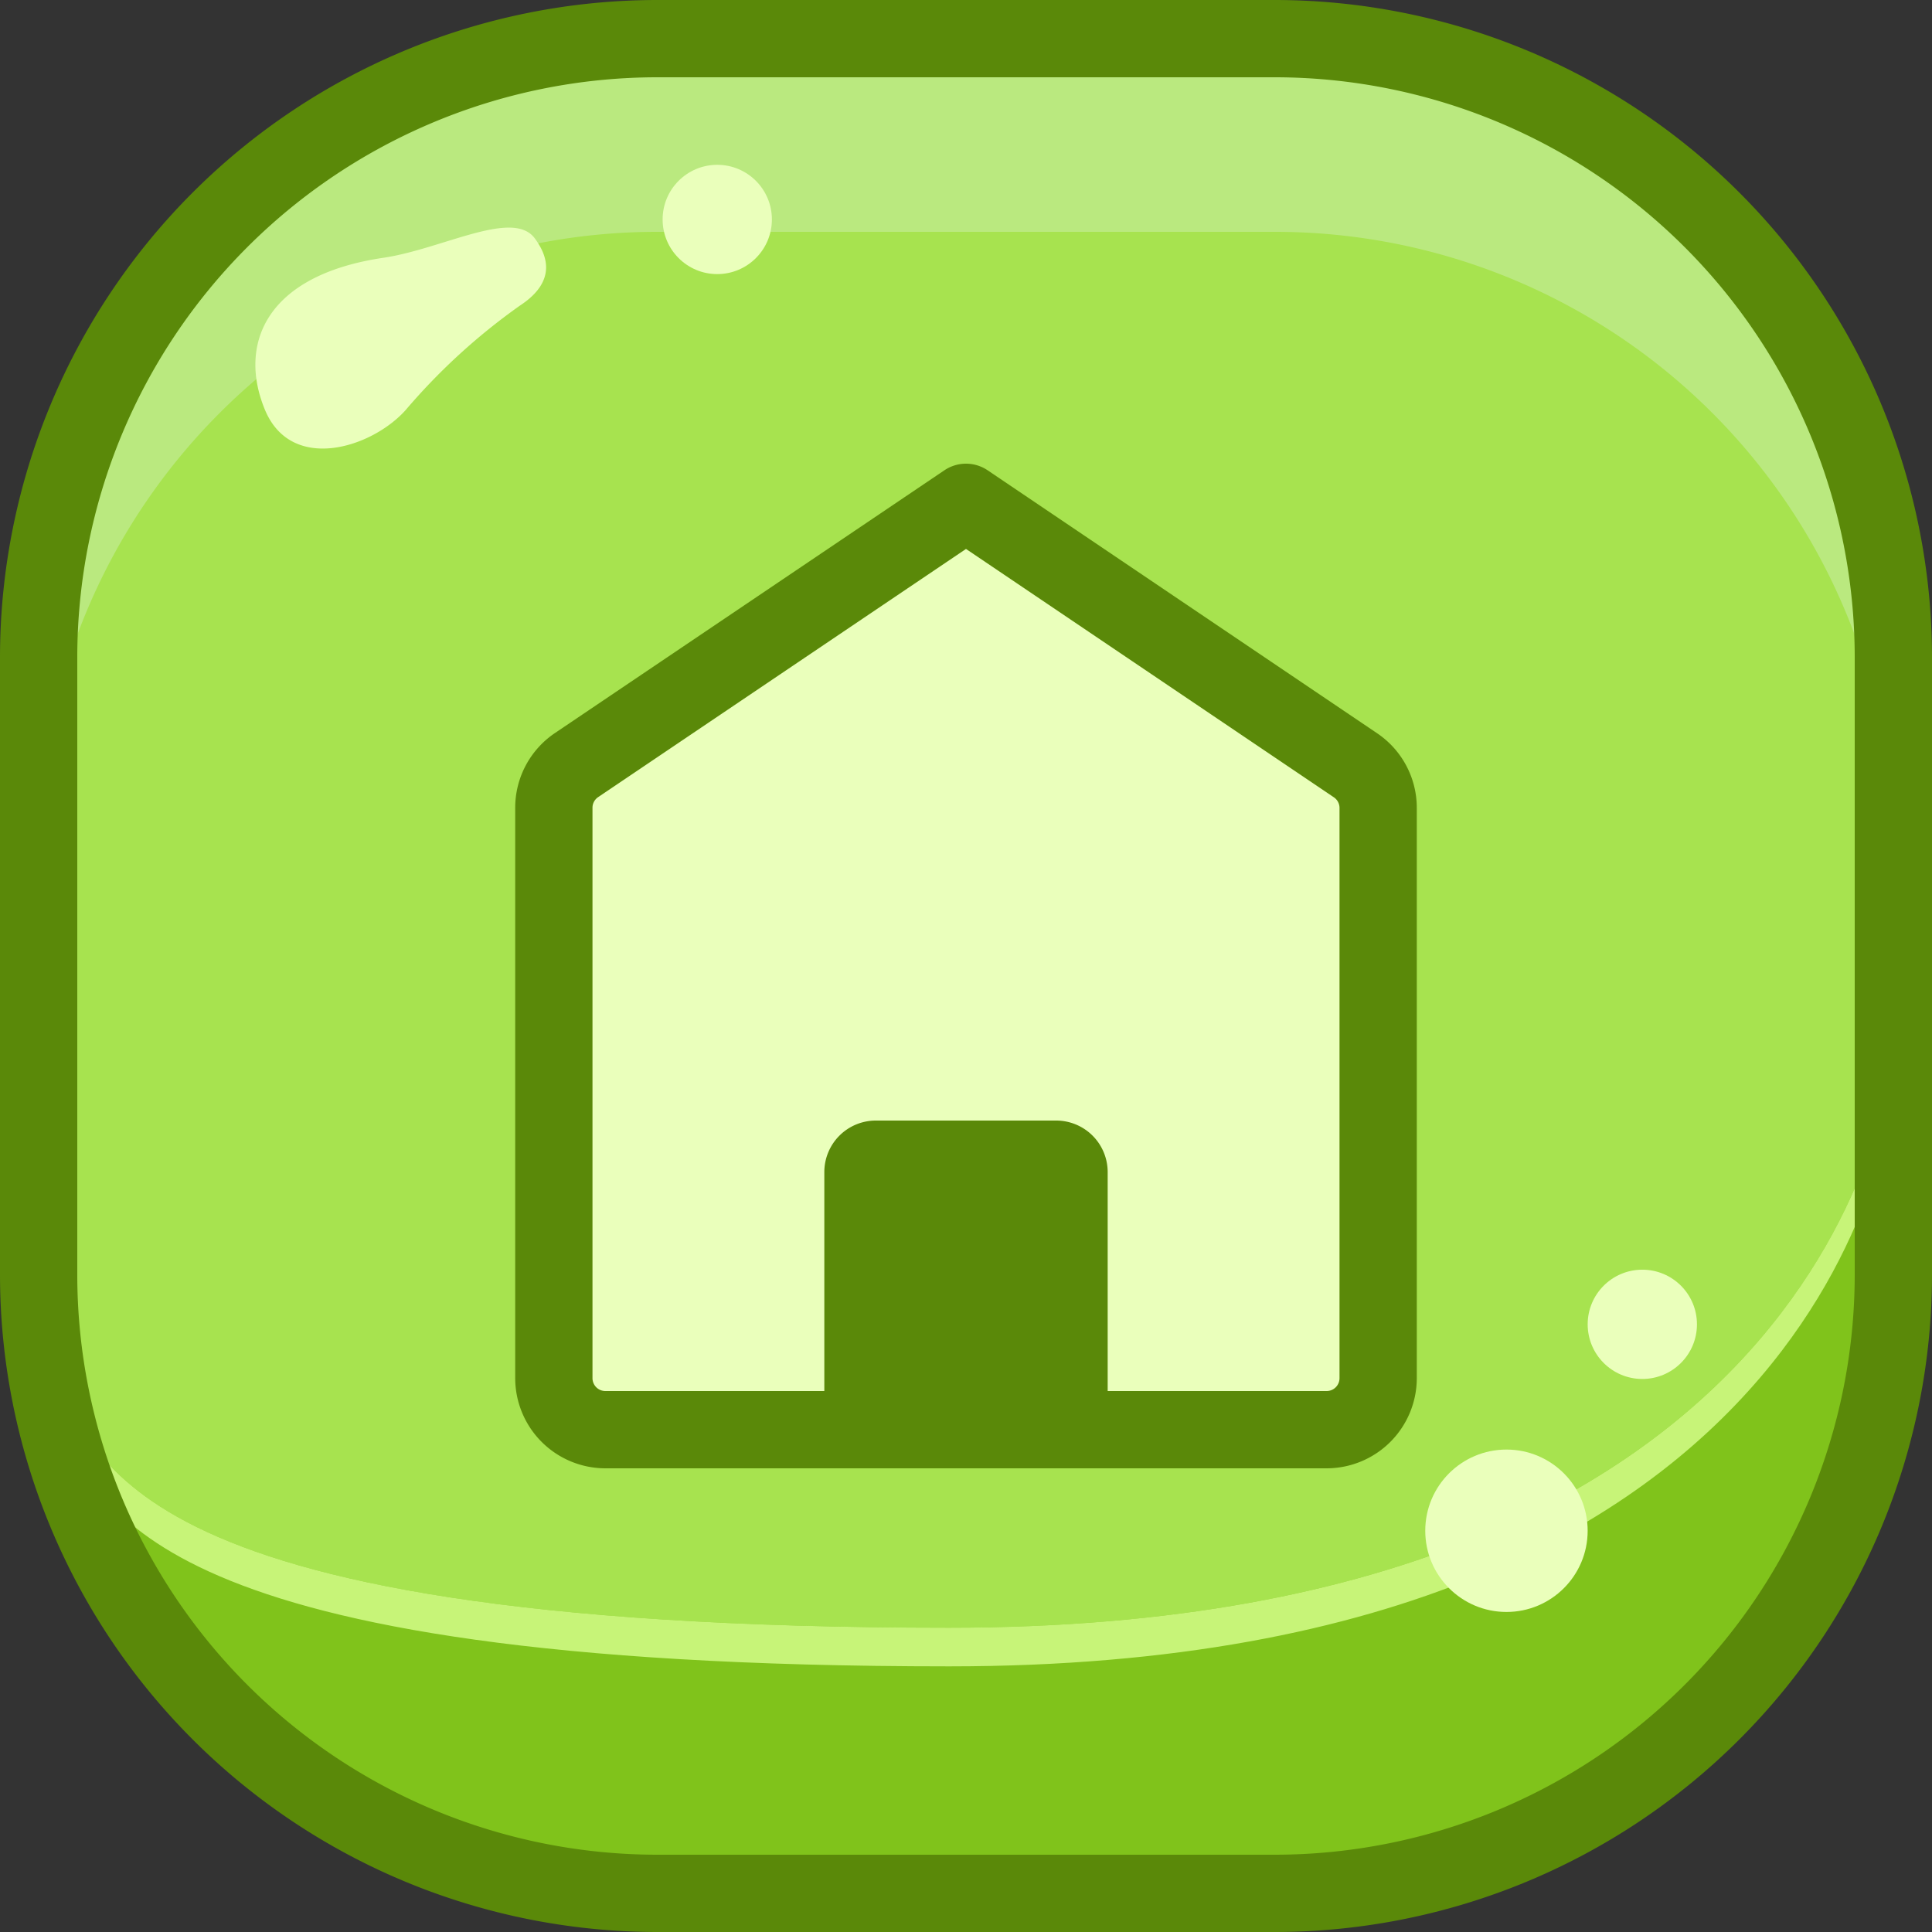
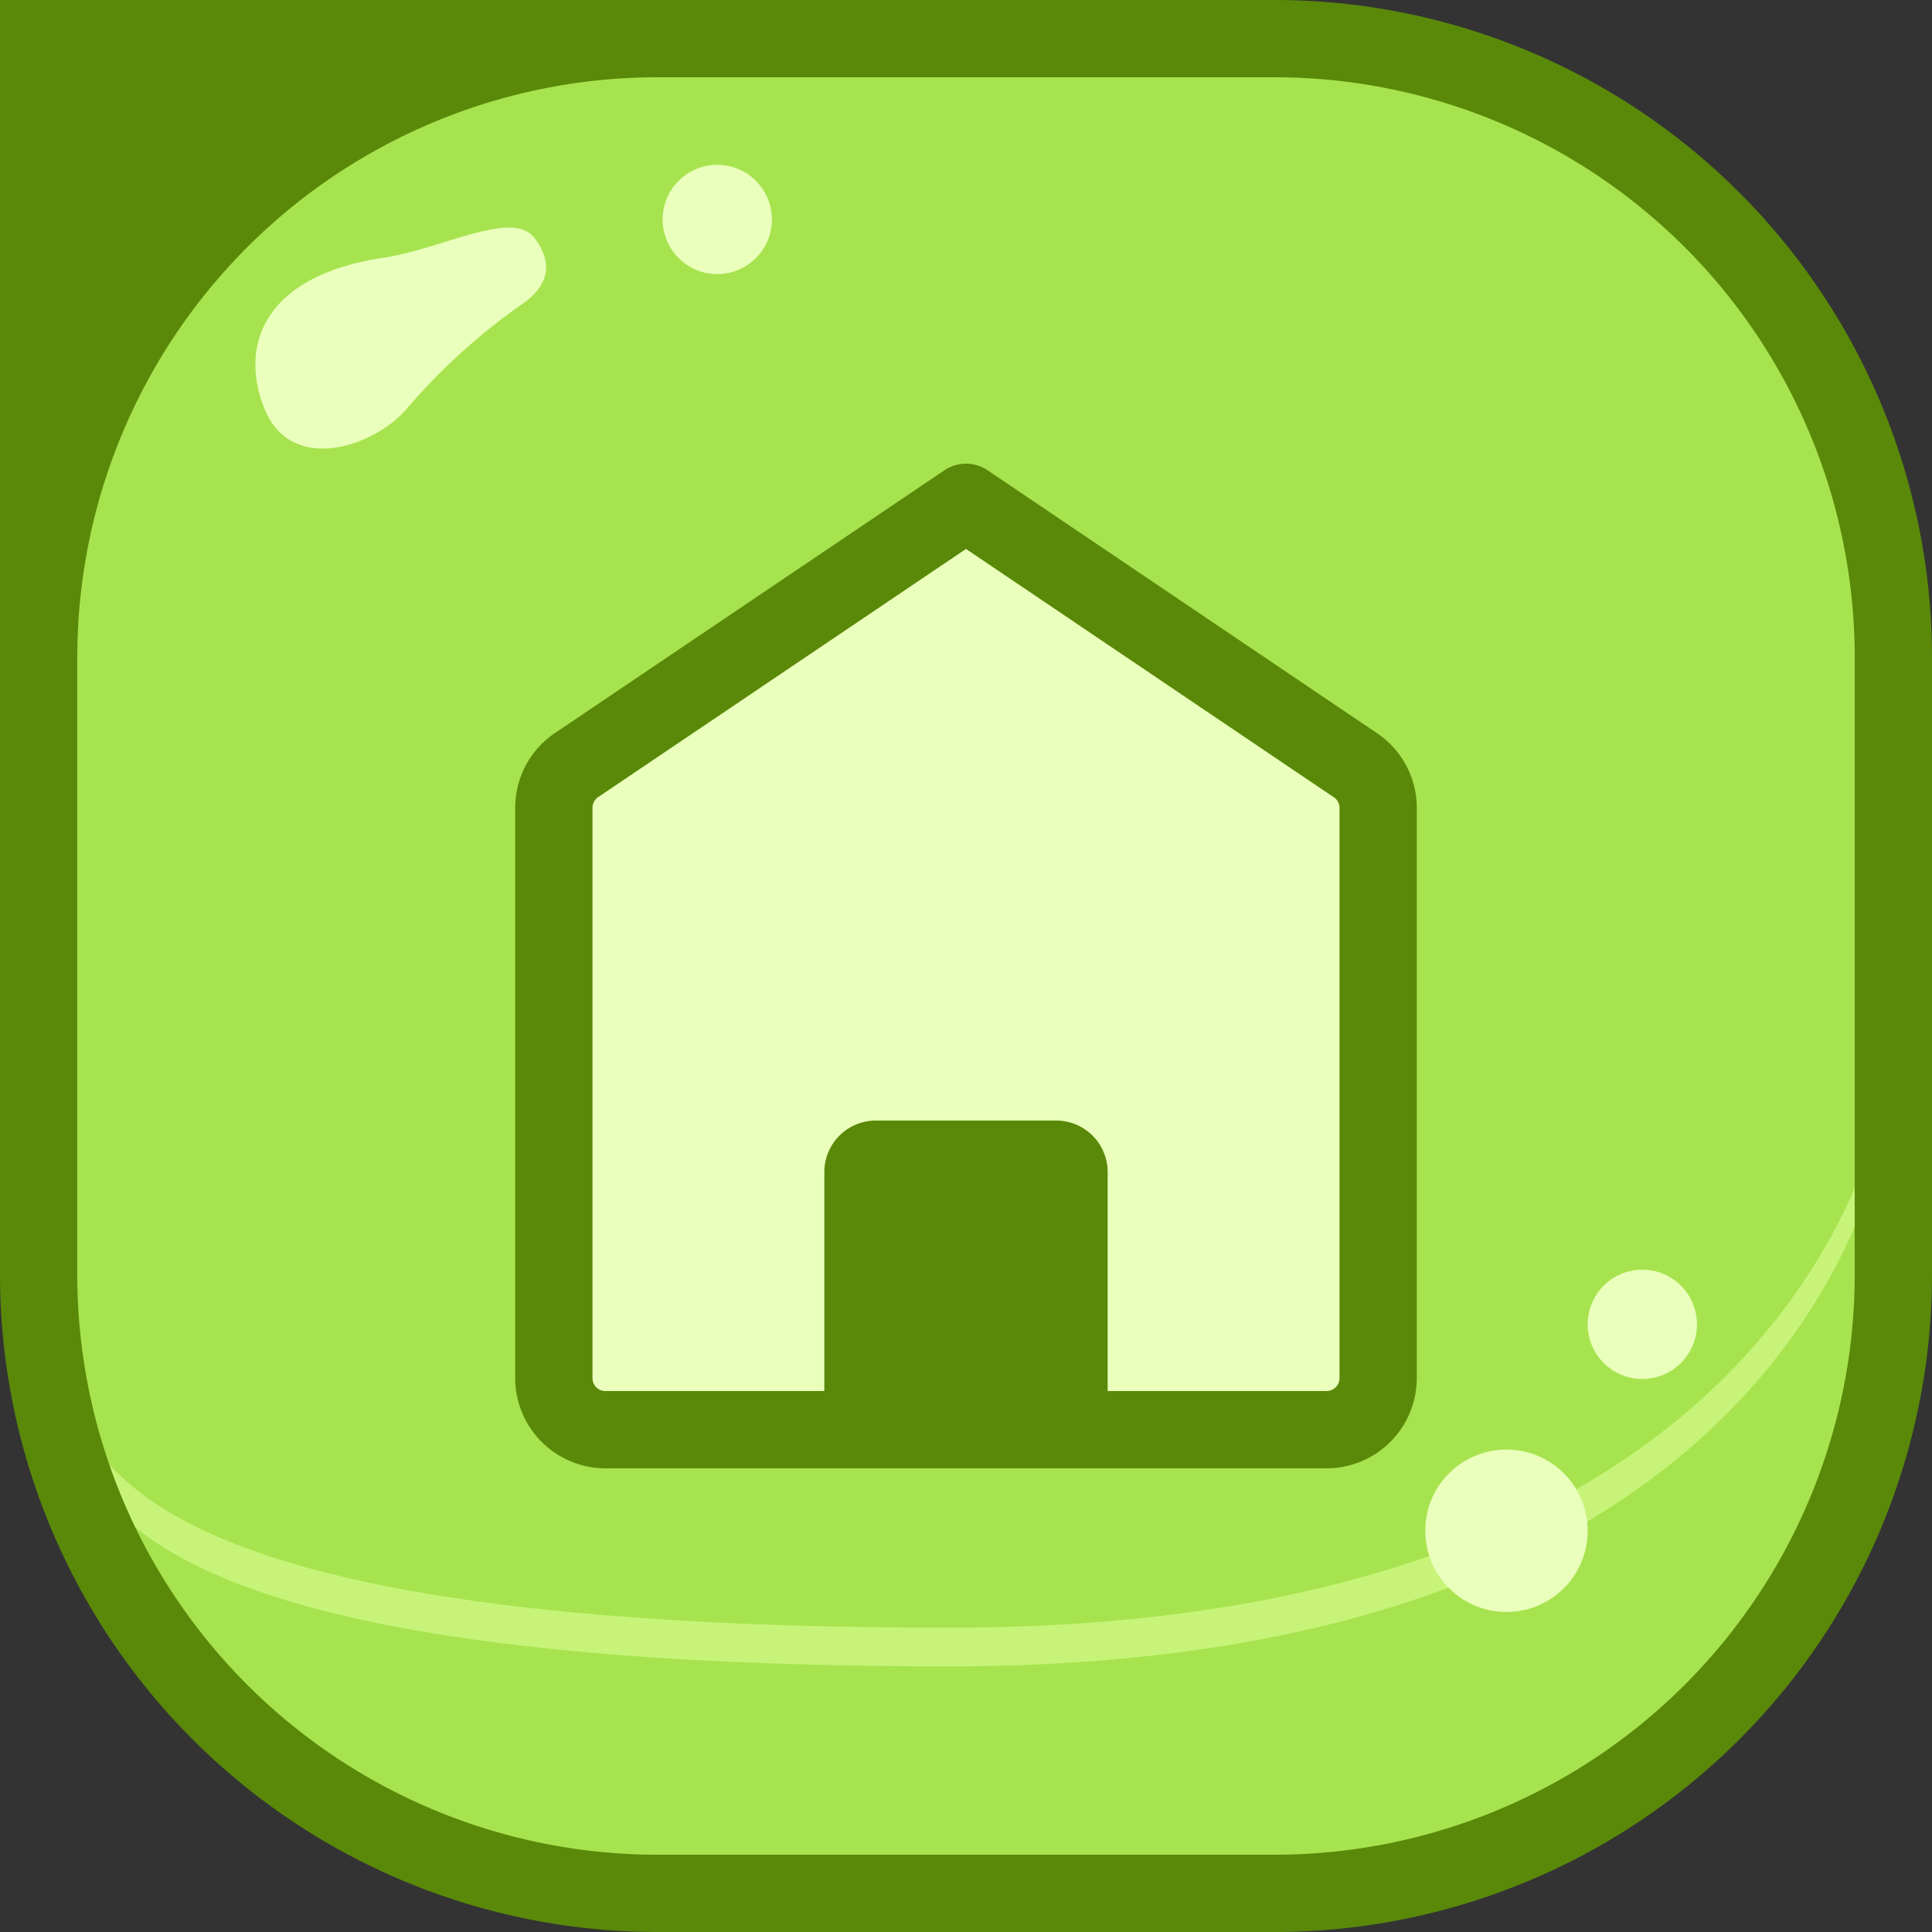
<svg xmlns="http://www.w3.org/2000/svg" height="100.0" preserveAspectRatio="xMidYMid meet" version="1.0" viewBox="14.0 14.0 100.0 100.0" width="100.0" zoomAndPan="magnify">
  <rect x="14.0" y="14.0" width="100.0" height="100.0" fill="#333333" stroke="none" />
  <g id="change1_1">
    <rect fill="#a7e34f" height="96" rx="32" width="96" x="16" y="16" />
  </g>
  <g id="change2_1">
-     <path d="M80,16H48A32,32,0,0,0,16,48V58A32,32,0,0,1,48,26H80a32,32,0,0,1,32,32V48A32,32,0,0,0,80,16Z" fill="#bae97f" />
-   </g>
+     </g>
  <g id="change3_1">
-     <path d="M63.125,98.25c-45,0-43.353-9.75-46.595-12.474A32,32,0,0,0,48,112H80a32,32,0,0,0,32-32V68.438S109.813,98.25,63.125,98.25Z" fill="#80c31b" />
-   </g>
+     </g>
  <g id="change4_1">
    <path d="M63.125,98.25c-45,0-43.354-9.75-46.595-12.474.163.893.365,1.772.6,2.637,2.63,3.349,4.005,11.837,46,11.837C109.813,100.25,112,70.438,112,70.438v-2S109.813,98.25,63.125,98.25Z" fill="#c7f478" />
  </g>
  <g id="change5_1">
-     <path d="M80,114H48A34.038,34.038,0,0,1,14,80V48A34.038,34.038,0,0,1,48,14H80a34.038,34.038,0,0,1,34,34V80A34.038,34.038,0,0,1,80,114ZM48,18A30.034,30.034,0,0,0,18,48V80a30.034,30.034,0,0,0,30,30H80a30.034,30.034,0,0,0,30-30V48A30.034,30.034,0,0,0,80,18Z" fill="#5a8909" />
+     <path d="M80,114H48A34.038,34.038,0,0,1,14,80A34.038,34.038,0,0,1,48,14H80a34.038,34.038,0,0,1,34,34V80A34.038,34.038,0,0,1,80,114ZM48,18A30.034,30.034,0,0,0,18,48V80a30.034,30.034,0,0,0,30,30H80a30.034,30.034,0,0,0,30-30V48A30.034,30.034,0,0,0,80,18Z" fill="#5a8909" />
  </g>
  <g id="change6_1">
    <circle cx="51.125" cy="25.359" fill="#eaffbb" r="2.828" />
  </g>
  <g id="change6_2">
    <circle cx="99.006" cy="82.547" fill="#eaffbb" r="2.828" />
  </g>
  <g id="change6_3">
    <circle cx="91.974" cy="93.232" fill="#eaffbb" r="4.203" />
  </g>
  <g id="change6_4">
    <path d="M41.684,26.342c-1.128-1.545-4.783.546-7.835,1-6.185.913-7.508,4.547-6.141,7.857s5.538,1.986,7.29.023a32.152,32.152,0,0,1,5.907-5.4C42.969,28.473,42.209,27.062,41.684,26.342Z" fill="#eaffbb" />
  </g>
  <g id="change6_5">
    <path d="M42.667,55.816V85.333A2.667,2.667,0,0,0,45.333,88H82.667a2.667,2.667,0,0,0,2.666-2.667V55.816a2.664,2.664,0,0,0-1.176-2.208L64,40,43.843,53.6A2.666,2.666,0,0,0,42.667,55.816Z" fill="#eaffbb" />
  </g>
  <g id="change5_2">
    <path d="M82.667,90H45.333a4.672,4.672,0,0,1-4.666-4.667V55.816a4.661,4.661,0,0,1,2.057-3.874l20.158-13.6a2,2,0,0,1,2.237,0L85.276,51.951a4.656,4.656,0,0,1,2.057,3.863V85.333A4.672,4.672,0,0,1,82.667,90ZM64,42.413,44.961,55.258a.663.663,0,0,0-.294.554V85.333a.667.667,0,0,0,.666.667H82.667a.667.667,0,0,0,.666-.667V55.816a.663.663,0,0,0-.294-.549Z" fill="#5a8909" />
  </g>
  <g id="change5_3">
    <path d="M56.667,74.667A2.667,2.667,0,0,1,59.333,72h9.334a2.667,2.667,0,0,1,2.666,2.667V88H56.667Z" fill="#5a8909" />
  </g>
</svg>